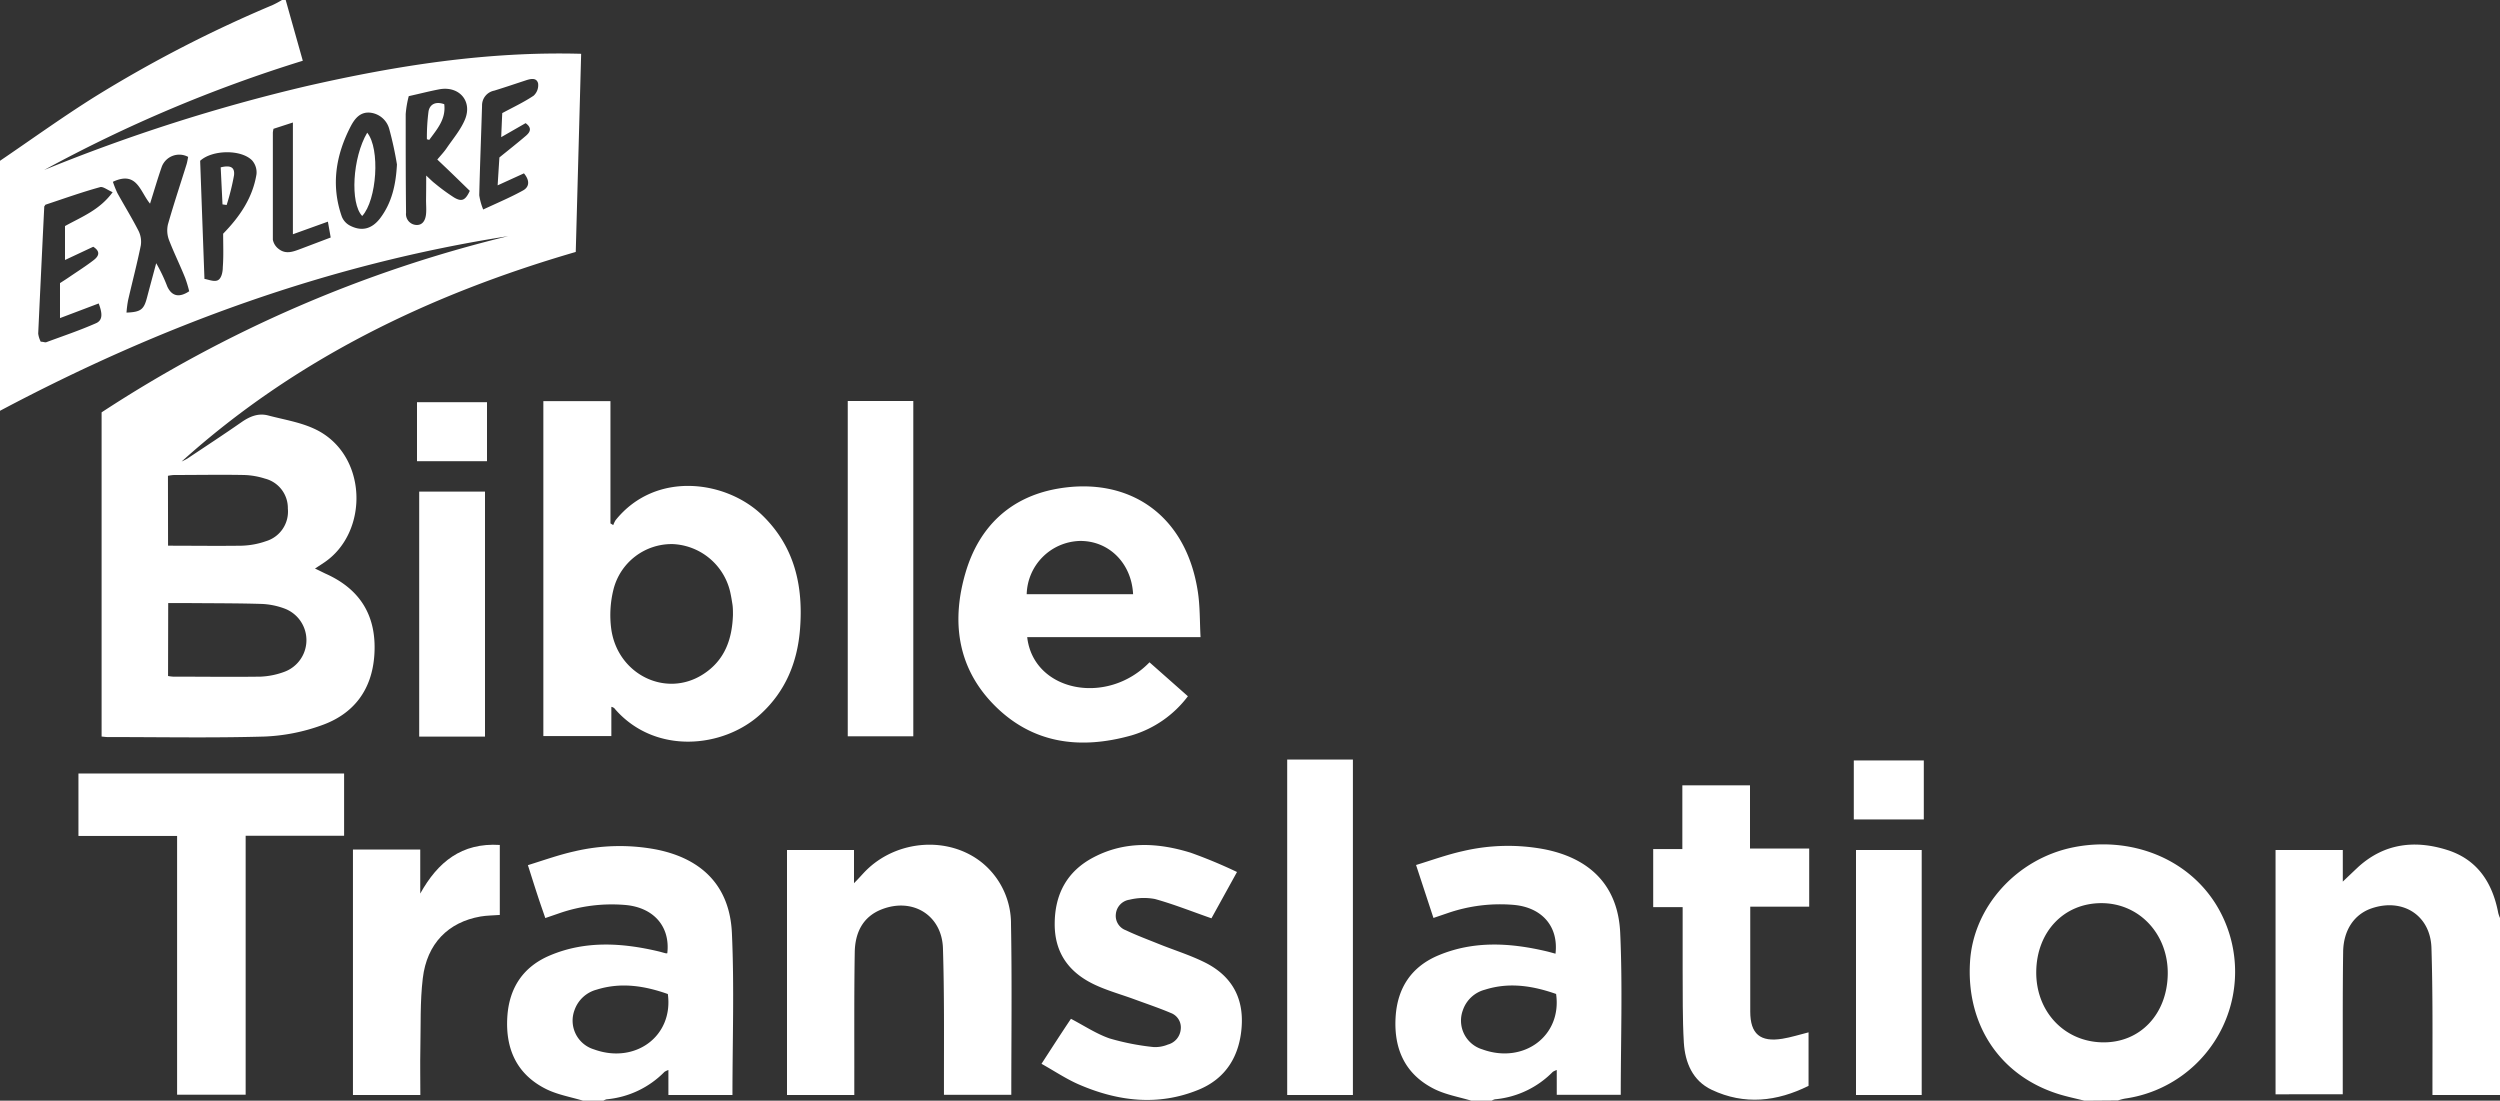
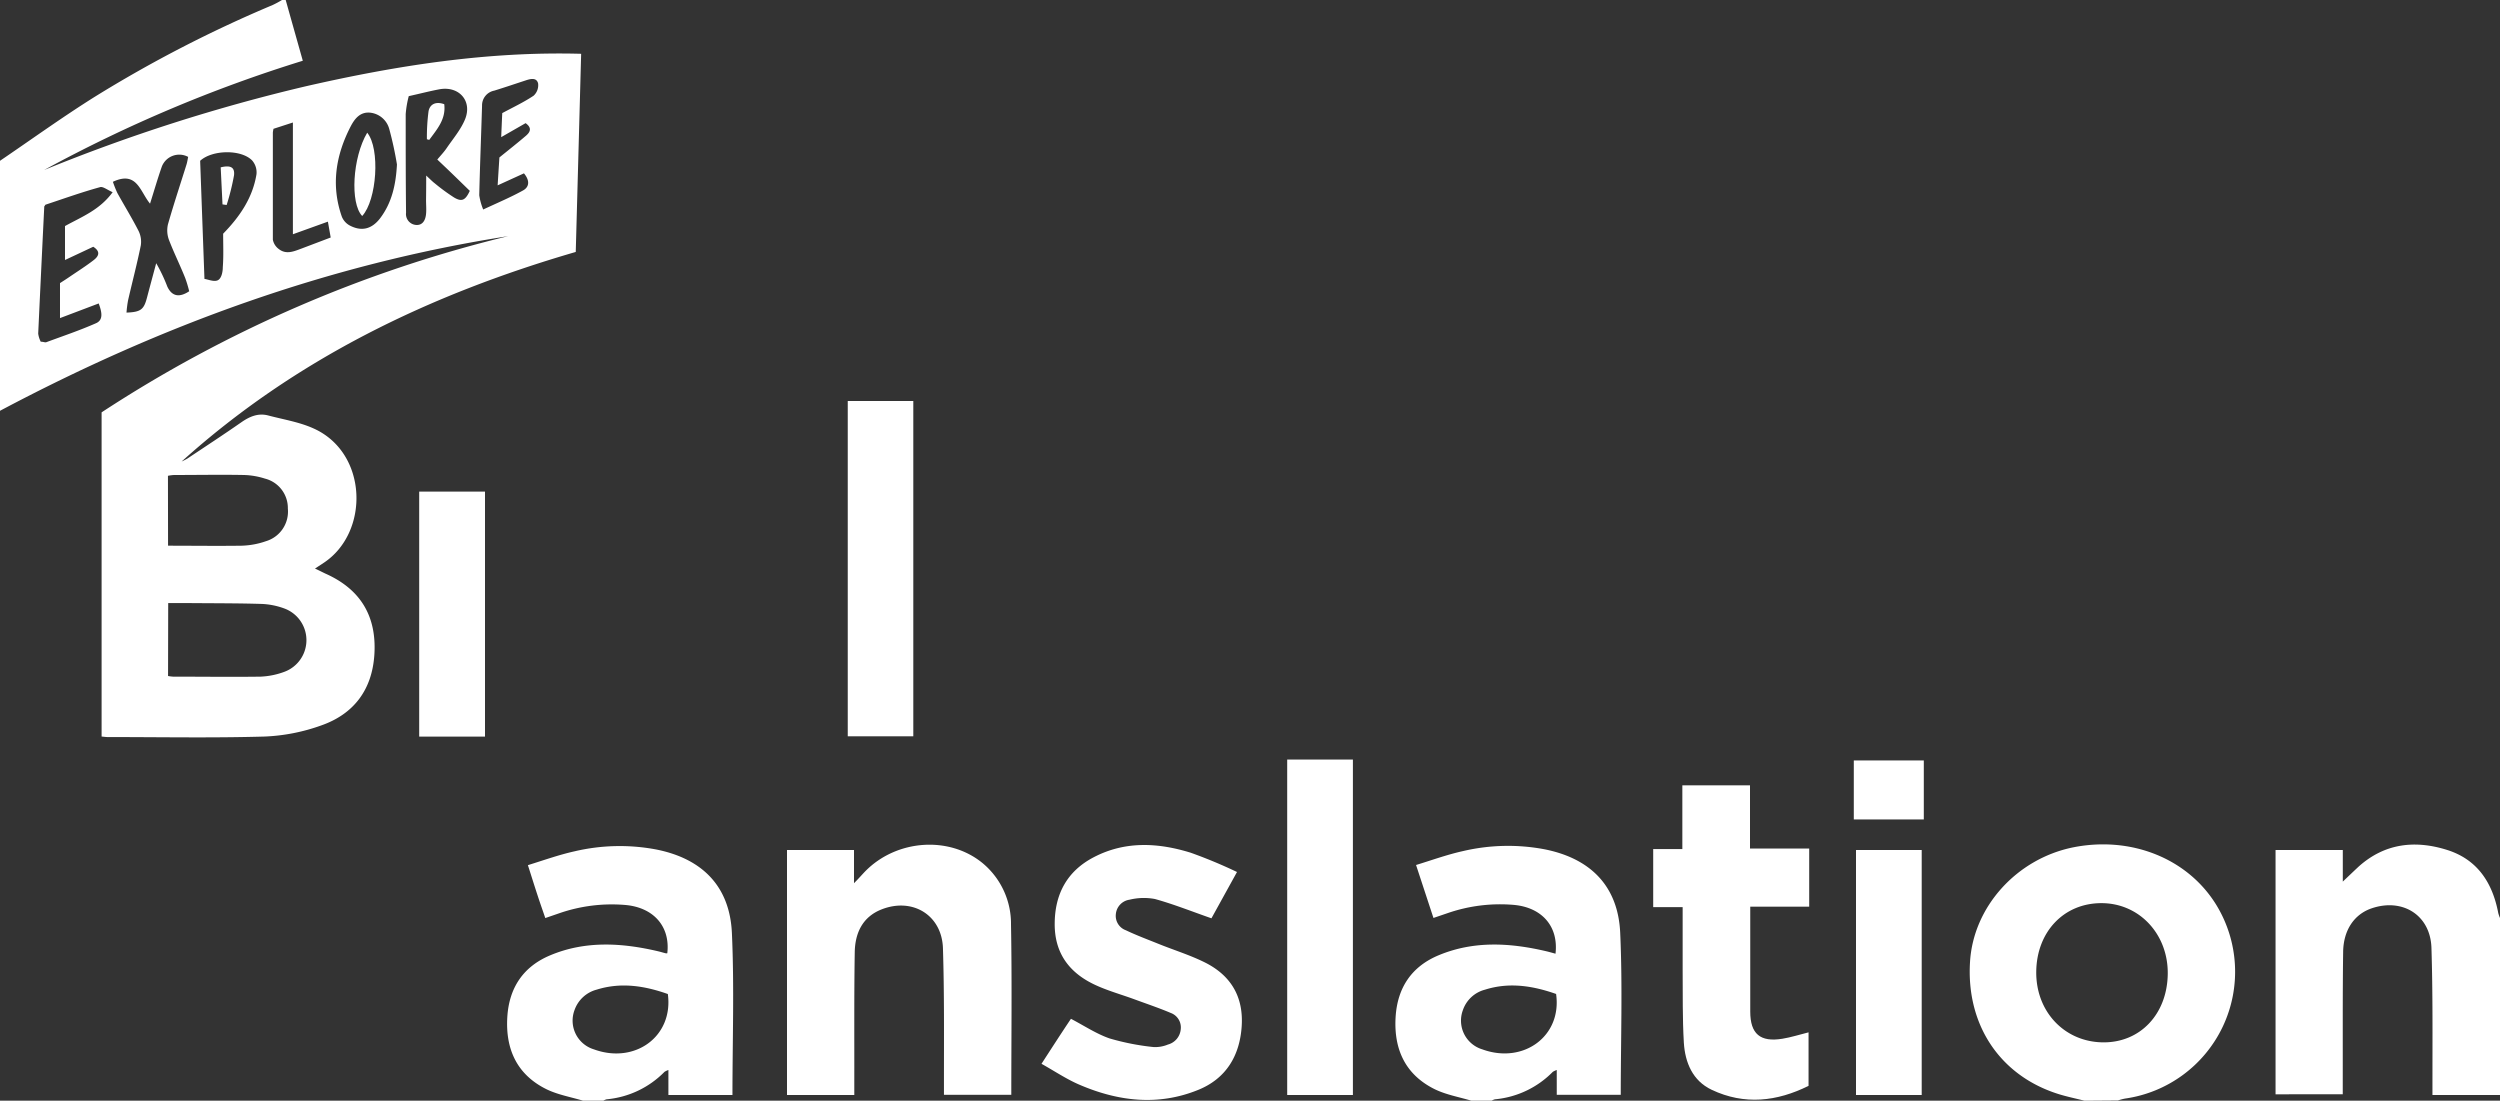
<svg xmlns="http://www.w3.org/2000/svg" viewBox="0 0 500 220.14">
  <rect x="0" y="0" width="500" height="220.14" fill="#333333" stroke="none" />
  <defs>
    <style>.cls-1{fill:#fff;}</style>
  </defs>
  <title>explore-bible-translation-logo</title>
  <g id="Layer_2" data-name="Layer 2">
    <g id="Layer_1-2" data-name="Layer 1">
      <g id="yGTEni">
        <path class="cls-1" d="M57.14,0c1.12,4,2.23,7.92,3.42,12.15A282,282,0,0,0,8.83,34a351.85,351.85,0,0,1,52.4-16.76c18-4.11,36.2-7,55-6.48-.36,13.33-.72,26.46-1.08,39.63C85.93,58.89,59.11,71.78,36.33,92.3a11.78,11.78,0,0,0,1.12-.57c3.63-2.42,7.28-4.81,10.87-7.31,1.65-1.14,3.35-1.85,5.34-1.32,3.07.81,6.29,1.32,9.14,2.63,10.78,4.91,11.13,20.7,2,26.8L63,113.71c.79.37,1.42.69,2.06,1q10.5,4.65,9.82,16.11c-.42,7.12-4.12,12-10.67,14.28a37.9,37.9,0,0,1-11.32,2.21c-10.46.3-20.93.1-31.39.1-.36,0-.71-.06-1.18-.1V82.47a260.15,260.15,0,0,1,81.32-35.24C65.76,52.82,32.16,65.08,0,82.16v-50C6.13,28,12.43,23.45,19,19.33A256.66,256.66,0,0,1,54.54,1,20,20,0,0,0,56.4,0ZM33.61,135.2a8.17,8.17,0,0,0,1,.13c5.83,0,11.67.08,17.51,0a15.54,15.54,0,0,0,4.84-1,6.75,6.75,0,0,0-.19-12.67,14.88,14.88,0,0,0-4.31-.87c-4.72-.15-9.45-.13-14.18-.17-1.52,0-3,0-4.64,0Zm0-26.06c5.05,0,9.89.07,14.73,0a16.06,16.06,0,0,0,4.85-.9,6.18,6.18,0,0,0,4.38-6.52,6.07,6.07,0,0,0-4.58-6A15.08,15.08,0,0,0,48.81,95c-4.67-.09-9.34,0-14,0a8.68,8.68,0,0,0-1.22.16ZM19.74,60.69,12,63.62v-7c.73-.47,1.3-.83,1.85-1.21,1.63-1.11,3.29-2.16,4.85-3.36.92-.7,1.59-1.65-.05-2.7L13,52V45.21c3.44-1.9,6.92-3.21,9.53-6.77-1.08-.46-1.95-1.21-2.55-1-3.64,1-7.22,2.29-10.82,3.48-.1,0-.16.18-.24.28s-.07.11-.07.16Q8.23,54,7.64,66.72a5,5,0,0,0,.51,1.62c.51,0,.85.19,1.11.1,3.32-1.23,6.69-2.36,9.93-3.79C20.69,64,20.4,62.46,19.74,60.69Zm2.84-24.33a21.34,21.34,0,0,0,.89,2.24c1.4,2.53,2.92,5,4.23,7.56a4.89,4.89,0,0,1,.46,2.93c-.75,3.67-1.7,7.3-2.54,10.94a22,22,0,0,0-.32,2.49c2.86-.11,3.47-.6,4.1-3s1.23-4.59,1.84-6.88a32.64,32.64,0,0,1,2.22,4.67c.9,1.94,2.37,2.28,4.38.94a24.73,24.73,0,0,0-.8-2.65C36,53,34.77,50.53,33.8,48a5.42,5.42,0,0,1-.21-3.13c1.14-4,2.47-8,3.72-12,.15-.5.22-1,.32-1.49a3.74,3.74,0,0,0-5.25,1.9c-.84,2.39-1.54,4.82-2.37,7.45C28,38.33,27.41,34.09,22.58,36.36Zm62.66-1.25c.78.72,1.23,1.19,1.73,1.57a38.72,38.72,0,0,0,3.85,2.82c1.55.92,2.27.55,3.14-1.33-1.24-1.2-2.5-2.44-3.78-3.67-.88-.85-1.77-1.69-2.72-2.59.6-.73,1.28-1.43,1.83-2.23,1.3-1.91,2.86-3.72,3.72-5.82,1.5-3.69-1.23-6.72-5.14-6-1.9.36-3.79.85-6.12,1.37a20.27,20.27,0,0,0-.61,3.59c0,6.58,0,13.16.07,19.73a2.18,2.18,0,0,0,2,2.44c1.35.1,1.89-1,2-2.19.09-.91,0-1.84,0-2.76C85.23,38.59,85.24,37.12,85.24,35.11Zm-5.85-2.22a70,70,0,0,0-1.55-7.13A4.44,4.44,0,0,0,74,22.53c-2-.18-3.07,1.25-3.84,2.7-3,5.77-4,11.81-1.79,18.11a3.49,3.49,0,0,0,1.49,1.71c2.39,1.3,4.45.81,6.13-1.35C78.4,40.54,79.18,36.87,79.39,32.89ZM44.63,46.74c3.34-3.42,5.91-7.19,6.67-11.91a3.65,3.65,0,0,0-.89-2.76c-2.25-2.25-8-2.1-10.38.09.28,7.71.56,15.42.86,23.62.7.1,1.92.64,2.67.27s1-1.7,1-2.63C44.73,51.22,44.63,49,44.63,46.74Zm54.9-9.67c.13-2.17.25-4,.35-5.58,2-1.62,3.69-2.95,5.32-4.35.8-.69,1.29-1.53-.08-2.51l-4.88,2.8c.08-1.83.14-3.4.21-4.81,2.23-1.2,4.35-2.19,6.27-3.48a2.83,2.83,0,0,0,.9-2.46c-.31-1.22-1.51-.92-2.48-.6-2.1.69-4.19,1.4-6.3,2.05a3,3,0,0,0-2.43,3.05c-.18,5.95-.42,11.91-.56,17.87a12.08,12.08,0,0,0,.79,2.85c3-1.4,5.54-2.46,8-3.83,1.32-.75,1.27-2.07.15-3.4ZM54.7,25.76a5.91,5.91,0,0,0-.13.76c0,7.13,0,14.27,0,21.41a3,3,0,0,0,1.18,1.87c1.47,1.16,3,.49,4.53-.08l5.86-2.22-.56-3.17-7,2.52V24.5Z" />
        <path class="cls-1" d="M416.89,220.14c-1.76-.45-3.56-.81-5.29-1.36C400,215.1,393.25,205,394,192.46c.62-11.06,9.31-20.71,20.68-23,11.61-2.29,22.9,2.26,28.59,11.54a25.62,25.62,0,0,1-18.3,38.72,11.25,11.25,0,0,0-1.38.37Zm16.66-25.39c.08-7.93-5.68-14.09-13.21-14.12s-13,5.69-13.09,13.7,5.64,14,13.22,14.14S433.47,202.78,433.55,194.75Z" />
        <path class="cls-1" d="M294.27,220.14c-2.45-.74-5-1.17-7.31-2.29-5.9-2.91-8.22-8-7.84-14.41.35-5.9,3.21-10.16,8.66-12.41,7.05-2.92,14.3-2.47,21.56-.76.58.14,1.16.31,1.76.47.63-5.38-2.62-9.19-8.21-9.75a32.08,32.08,0,0,0-13.26,1.6l-2.94,1L283.21,173c3.25-1,6.29-2.1,9.42-2.79a39.39,39.39,0,0,1,16.29-.35c9.22,1.84,14.7,7.39,15.12,16.71.49,10.74.11,21.51.11,32.39h-12.8V214a4,4,0,0,0-.78.36,18.58,18.58,0,0,1-11.58,5.5,2.22,2.22,0,0,0-.66.28Zm17-21.33c-4.71-1.66-9.43-2.41-14.29-.87a6.35,6.35,0,0,0-4.41,4.11,6,6,0,0,0,3.89,7.82C304.69,212.87,312.42,207.22,311.22,198.81Z" />
        <path class="cls-1" d="M116.61,220.14c-2.45-.74-5-1.17-7.31-2.29-5.9-2.91-8.22-8-7.84-14.41.35-5.9,3.21-10.16,8.66-12.41,7-2.92,14.3-2.47,21.56-.76.47.11.94.26,1.42.38a1.11,1.11,0,0,0,.36,0c.61-5.27-2.64-9.08-8.23-9.64a32.08,32.08,0,0,0-13.26,1.6l-2.91,1c-.54-1.58-1.07-3.07-1.56-4.58-.61-1.85-1.19-3.72-1.92-6,3.22-1,6.26-2.09,9.39-2.78a39.39,39.39,0,0,1,16.29-.35c9.22,1.84,14.7,7.39,15.12,16.71.49,10.74.11,21.51.11,32.39H133.68V214a4.1,4.1,0,0,0-.77.36,18.58,18.58,0,0,1-11.58,5.5,2.22,2.22,0,0,0-.66.28Zm17-21.32c-4.71-1.67-9.42-2.41-14.28-.89a6.42,6.42,0,0,0-4.43,4.1,6,6,0,0,0,3.88,7.84C127,212.88,134.71,207.26,133.57,198.82Z" />
        <path class="cls-1" d="M500,219H486.49c0-.91,0-1.69,0-2.47,0-9,.08-18-.2-26.94-.2-6.56-5.77-10.05-12-7.91-3.41,1.18-5.6,4.3-5.66,8.69-.12,8.67-.06,17.35-.08,26v2.49H455.11V170h13.45v6.32c1.16-1.1,2.1-2,3.09-2.93,5.22-4.73,11.31-5.43,17.75-3.41,6.08,1.91,9.1,6.56,10.25,12.62a6.73,6.73,0,0,0,.35,1Z" />
-         <path class="cls-1" d="M108.67,80.22h13.42v24.46l.56.34a5,5,0,0,1,.48-1c8.07-10,22.23-7.91,29.39-.91,6.42,6.27,8.15,14.09,7.49,22.65-.51,6.66-2.89,12.52-7.95,17.12-7.46,6.78-21,8.09-29-1a1.17,1.17,0,0,0-.79-.51v5.84H108.67ZM146.59,123c0-.83,0-1.51-.11-2.18s-.21-1.34-.35-2a12.36,12.36,0,0,0-11.49-10,12,12,0,0,0-11.95,9.09,21.17,21.17,0,0,0-.45,7.81c1.22,9.16,10.93,13.93,18.37,9.14C145,132.06,146.43,127.77,146.59,123Z" />
-         <path class="cls-1" d="M229.9,132.46l7.68,6.79a21.88,21.88,0,0,1-11.25,7.82c-10.38,2.93-20.05,1.69-27.78-6.35-7.2-7.49-8.25-16.75-5.4-26.33,2.69-9,8.84-14.94,18.23-16.63,14.21-2.54,25.8,5,28.18,20.53.46,2.94.38,6,.55,9.13H205.44C206.66,138.29,221.38,141.27,229.9,132.46Zm-24.56-13.62h21.28c-.31-6.21-4.84-10.7-10.63-10.65A10.94,10.94,0,0,0,205.34,118.84Z" />
        <path class="cls-1" d="M170.86,219H157.4v-49h13.4v6.64c1-1,1.59-1.7,2.24-2.37,6.27-6.4,16.82-7.15,23.52-1.61a15.72,15.72,0,0,1,5.64,12.21c.21,11.31.06,22.64.06,34.09H188.79c0-.77,0-1.55,0-2.34,0-9,.08-18-.2-26.95-.2-6.6-6-10.19-12.17-7.83-3.91,1.49-5.41,4.76-5.47,8.63-.14,8.73-.07,17.48-.09,26.22Z" />
-         <path class="cls-1" d="M49.13,218.94H35.42V167.19H15.69V154.7H68.82v12.45H49.13Z" />
        <path class="cls-1" d="M247.4,174.4l-5.11,9.26c-3.91-1.36-7.55-2.82-11.31-3.86a12.09,12.09,0,0,0-5.07.14,3.2,3.2,0,0,0-2.74,2.87,3.06,3.06,0,0,0,2,3.24c2.09,1,4.29,1.82,6.45,2.69C234.72,190,238,191,241,192.5c5.15,2.58,7.72,6.82,7.34,12.72s-3.1,10.5-8.73,12.77c-8.05,3.26-16.05,2.27-23.82-1.09-2.56-1.11-4.91-2.7-7.49-4.14,2.12-3.27,4-6.19,5.89-9,2.63,1.37,5.06,3,7.74,3.93a48.71,48.71,0,0,0,8.78,1.72,6.61,6.61,0,0,0,2.87-.5,3.47,3.47,0,0,0,2.57-3.07,3.08,3.08,0,0,0-2-3.25c-2.35-1-4.81-1.82-7.22-2.71-2.71-1-5.52-1.76-8.11-3-5-2.39-7.89-6.28-7.88-12.06,0-6,2.48-10.61,7.84-13.39,6.28-3.27,12.86-2.9,19.38-.88A97.86,97.86,0,0,1,247.4,174.4Z" />
        <path class="cls-1" d="M350,169.71h11.84v11.62H350.05v3.08c0,6,0,11.94,0,17.91,0,4.47,2,6.15,6.42,5.43,1.74-.28,3.43-.83,5.24-1.28v10.7c-6.29,3.13-12.81,3.9-19.37.79-3.81-1.8-5.32-5.44-5.57-9.41-.29-4.91-.2-9.84-.24-14.76,0-4.06,0-8.11,0-12.36h-5.89V169.81h5.83V157.06H350Z" />
-         <path class="cls-1" d="M70.59,219v-49.1H84.05v8.81c3.5-6.29,8.26-10.2,15.91-9.72v14c-1.32.1-2.61.1-3.85.31-6.47,1.13-10.73,5.42-11.55,12.35-.56,4.67-.39,9.44-.49,14.17-.06,3,0,6,0,9.18H70.59Z" />
        <path class="cls-1" d="M169.55,80.2h13.11v67.06H169.55Z" />
        <path class="cls-1" d="M270.58,219H257.44V151.91h13.14Z" />
        <path class="cls-1" d="M97,147.32H83.84v-49H97Z" />
        <path class="cls-1" d="M384.34,219H371.2V170h13.14Z" />
        <path class="cls-1" d="M384.76,152.09v11.8h-14v-11.8Z" />
-         <path class="cls-1" d="M97.4,80.44v11.8h-14V80.44Z" />
        <path class="cls-1" d="M85.38,27.85a40.06,40.06,0,0,1,.33-5.61c.28-1.43,1.48-2,3.14-1.4.37,3-1.44,5-3,7.14Z" />
        <path class="cls-1" d="M73.44,26.54c2.63,3.19,1.93,13.49-1,16.66C70,40.67,70.48,31.55,73.44,26.54Z" />
        <path class="cls-1" d="M44.5,40.88l-.36-7.41c2-.49,2.86,0,2.66,1.62A48,48,0,0,1,45.33,41Z" />
      </g>
    </g>
  </g>
</svg>